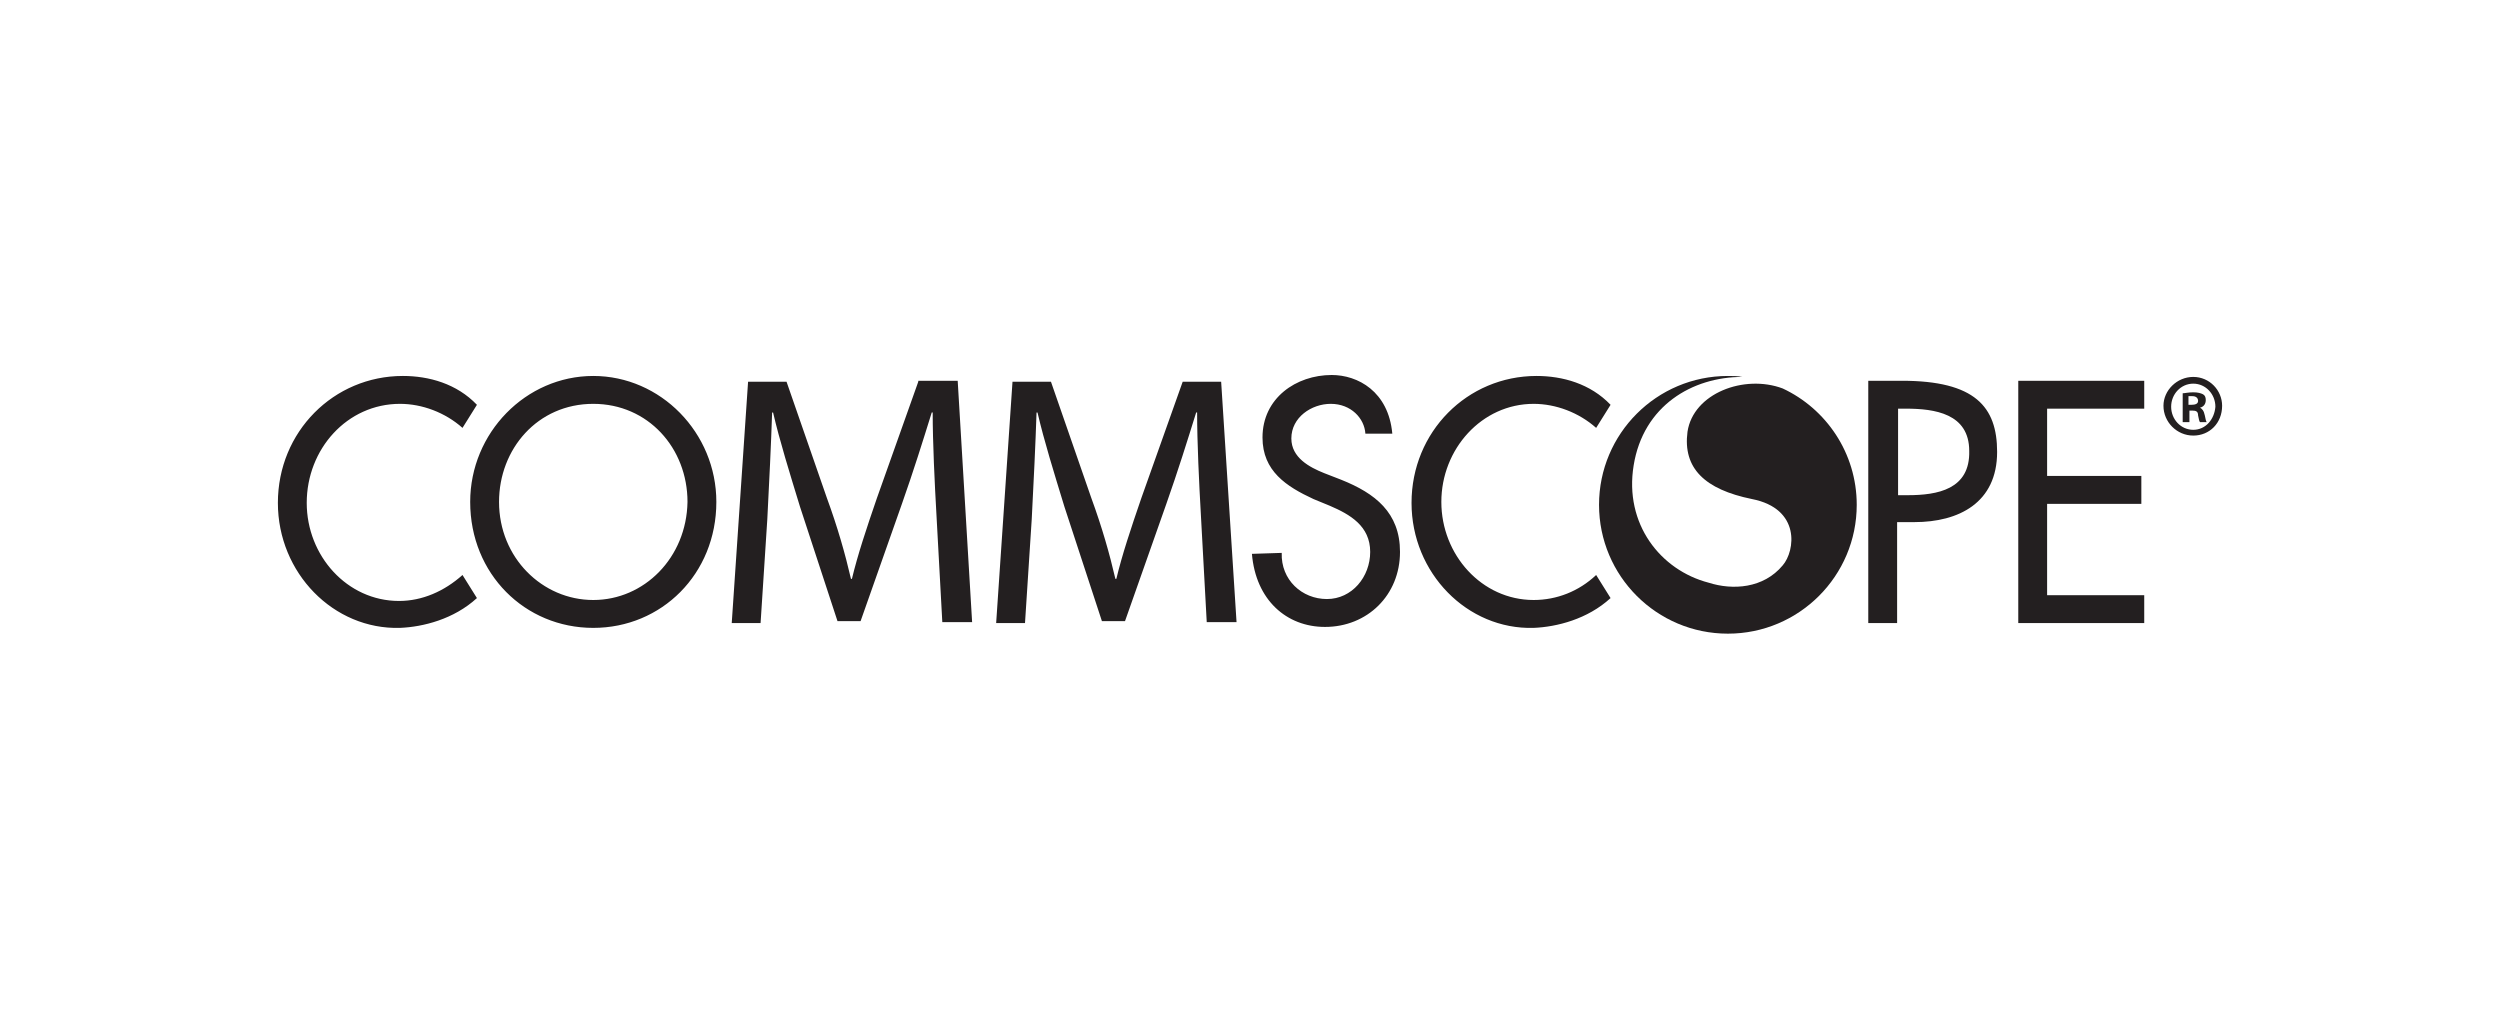
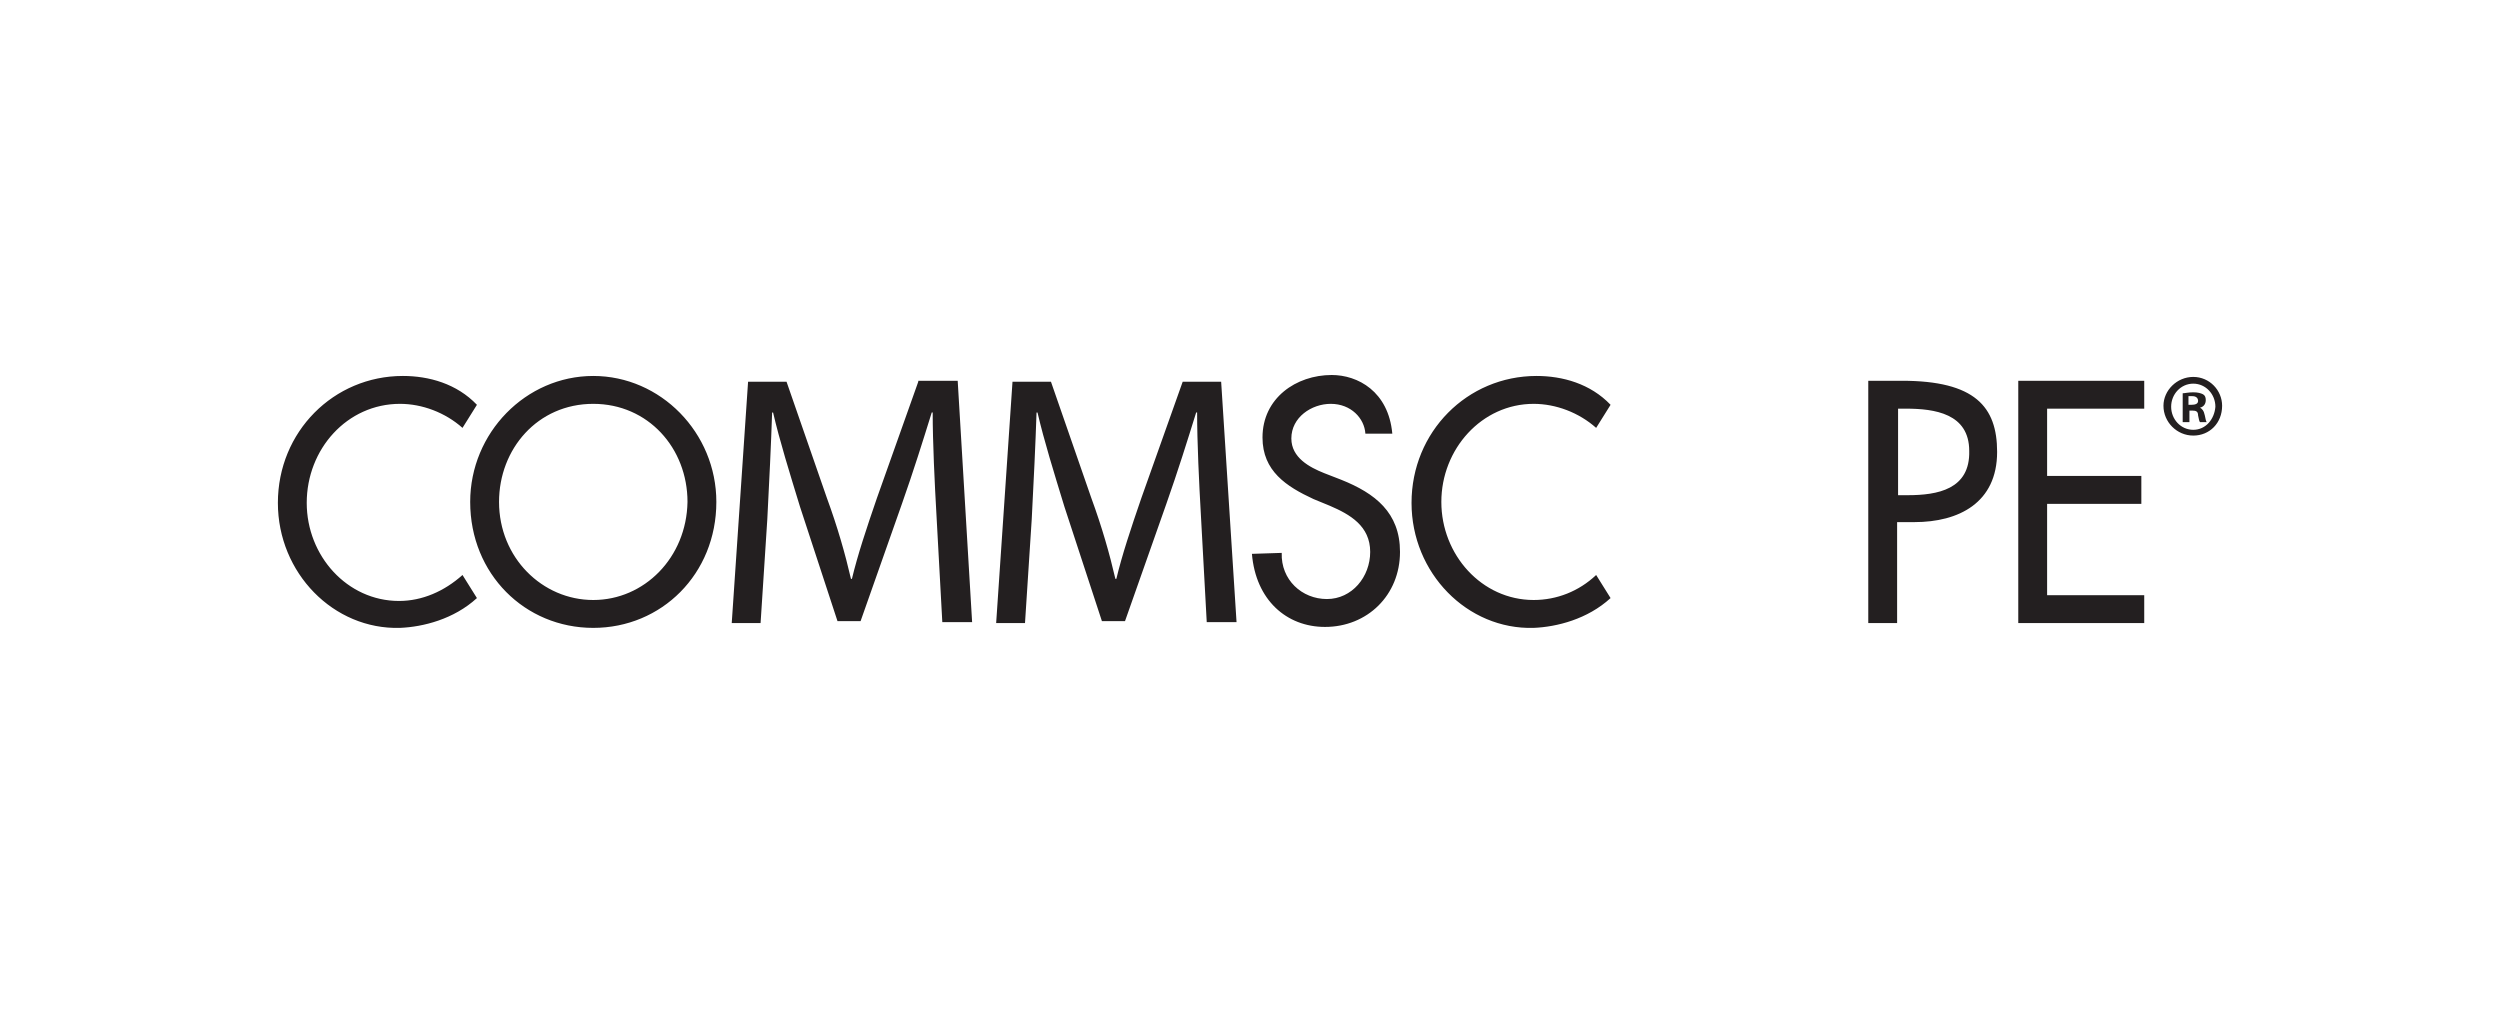
<svg xmlns="http://www.w3.org/2000/svg" version="1.1" x="0px" y="0px" viewBox="0 0 260 105" style="enable-background:new 0 0 260 105;" xml:space="preserve">
  <style type="text/css">
	.st0{fill:#FFFFFF;}
	.st1{fill:#FFFFFF;stroke:#C7C8C8;stroke-width:2;stroke-miterlimit:10;}
	.st2{fill:url(#SVGID_1_);}
	.st3{fill:#627D77;}
	.st4{fill-rule:evenodd;clip-rule:evenodd;fill:#040203;}
	.st5{fill-rule:evenodd;clip-rule:evenodd;fill:#0081C2;}
	.st6{fill:#1F286F;}
	.st7{fill:#E40055;}
	.st8{fill-rule:evenodd;clip-rule:evenodd;fill:#0071AE;}
	.st9{fill-rule:evenodd;clip-rule:evenodd;fill:#81B9D9;}
	.st10{fill-rule:evenodd;clip-rule:evenodd;fill:#B1D6A0;}
	.st11{fill-rule:evenodd;clip-rule:evenodd;fill:#00A439;}
	.st12{fill:#41C363;}
	.st13{clip-path:url(#SVGID_00000102536450942584994290000008233058215333938873_);}
	.st14{clip-path:url(#SVGID_00000060714846962678590040000011628167794669392816_);}
	.st15{clip-path:url(#SVGID_00000177445358217317767240000003915816364732308133_);}
	.st16{fill:#231815;}
	.st17{fill:none;}
	.st18{fill:#9DC814;}
	.st19{fill:#00125E;}
	.st20{fill:#2D2A26;}
	.st21{fill:#00B451;}
	.st22{fill:#E60012;}
	.st23{fill:#002F87;}
	.st24{fill:#CE0E2D;}
	.st25{fill:#545251;}
	.st26{fill:#E5002D;}
	.st27{fill-rule:evenodd;clip-rule:evenodd;fill:#043D86;}
	.st28{fill-rule:evenodd;clip-rule:evenodd;fill:#FFFFFF;}
	.st29{fill-rule:evenodd;clip-rule:evenodd;fill:#231F20;}
	.st30{fill:#0F3B89;}
</style>
  <g id="图层_2">
    <rect x="0" class="st0" width="260" height="105" />
  </g>
  <g id="图层_1">
    <g id="Symbols">
      <g id="Desktop---Header-_x2F_-Base" transform="translate(-130, -34)">
        <g id="logo_header" transform="translate(130, 34)">
          <path id="Fill-1" class="st29" d="M227.9,42.1h-0.3v-0.9c0.1,0,0.2,0,0.4,0c0.4,0,0.6,0.2,0.6,0.5      C228.6,42,228.3,42.1,227.9,42.1z M228.8,42.4L228.8,42.4c0.4-0.1,0.6-0.4,0.6-0.8c0-0.3-0.1-0.5-0.3-0.6      c-0.2-0.1-0.5-0.2-1-0.2c-0.5,0-0.9,0.1-1.1,0.1v3h0.7v-1.2h0.3c0.4,0,0.6,0.1,0.6,0.5c0.1,0.4,0.1,0.6,0.2,0.7h0.7      c-0.1-0.1-0.1-0.3-0.2-0.7C229.2,42.7,229,42.5,228.8,42.4z M228.1,44.7c-1.3,0-2.3-1.1-2.3-2.4c0-1.3,1-2.4,2.3-2.4h0      c1.3,0,2.3,1.1,2.3,2.4C230.3,43.6,229.4,44.7,228.1,44.7z M228.1,39.2L228.1,39.2c-1.7,0-3.1,1.4-3.1,3c0,1.7,1.4,3.1,3.1,3.1      c1.7,0,3-1.3,3-3.1C231.1,40.6,229.8,39.2,228.1,39.2z M123,39.7l-4.3,12.1c-1.1,3.2-2,5.9-2.6,8.4H116      c-0.6-2.6-1.4-5.4-2.5-8.4l-4.2-12.1h-4l-1.7,25.1h3l0.7-10.8c0.2-3.8,0.4-8,0.5-11.1h0.1c0.7,3,1.7,6.2,2.8,9.8l3.9,11.9h2.4      l4.3-12.2c1.2-3.4,2.2-6.6,3.1-9.5h0.1c0,3.1,0.2,7.3,0.4,10.8l0.6,11h3.1L127,39.7H123z M95.5,39.7l-4.3,12.1      c-1.1,3.2-2,5.9-2.6,8.4h-0.1c-0.6-2.6-1.4-5.4-2.5-8.4l-4.2-12.1h-4l-1.7,25.1h3L79.8,54c0.2-3.8,0.4-8,0.5-11.1h0.1      c0.7,3,1.7,6.2,2.8,9.8l3.9,11.9h2.4l4.3-12.2c1.2-3.4,2.2-6.6,3.1-9.5H97c0,3.1,0.2,7.3,0.4,10.8l0.6,11h3.1l-1.5-25.1H95.5z       M159.5,42c2.3,0,4.7,0.9,6.5,2.5l1.5-2.4c-2.1-2.2-5-3-7.7-3c-7.2,0-13,5.8-13,13.2c0,7.3,5.8,13.2,12.7,13      c2.4-0.1,5.6-0.9,8-3.1l-1.5-2.4c-1.8,1.7-4.1,2.6-6.5,2.6c-5.4,0-9.6-4.7-9.6-10.2C149.9,46.7,154.1,42,159.5,42z M209.9,64.8      H223v-2.9h-10.1v-9.5h9.8v-2.9h-9.8v-7H223v-2.9h-13.1V64.8z M198.4,51.5h-1v-9h0.8c3,0,6.6,0.5,6.6,4.4      C204.9,50.9,201.5,51.5,198.4,51.5z M197.8,39.6h-3.5v25.2h3V54.3h1.8c4.6,0,8.6-2,8.6-7.3C207.7,42.3,205.4,39.6,197.8,39.6z       M139.5,49.9l-1.8-0.7c-1.5-0.6-3.4-1.6-3.4-3.6c0-2.2,2.1-3.6,4.1-3.6c2.1,0,3.5,1.5,3.6,3.1l2.8,0c-0.4-4.4-3.6-6.1-6.3-6.1      c-3.7,0-7.2,2.4-7.2,6.5c0,3.5,2.5,5.1,5.3,6.4l1.7,0.7c2.1,0.9,4.2,2.1,4.2,4.8c0,2.6-1.9,4.9-4.5,4.9c-2.6,0-4.8-2-4.7-4.8      l-3.1,0.1c0.4,4.8,3.6,7.6,7.6,7.6c4.4,0,7.8-3.3,7.8-7.8C145.6,53.3,143,51.3,139.5,49.9z M61.7,62.4c-5.3,0-9.8-4.4-9.8-10.2      c0-5.5,4-10.2,9.8-10.2c5.7,0,9.8,4.6,9.8,10.2C71.4,58,67,62.4,61.7,62.4z M61.7,39.1c-7,0-12.8,5.9-12.8,13.1      c0,7.5,5.7,13.1,12.8,13.1c7.1,0,12.8-5.6,12.8-13.1C74.5,45,68.7,39.1,61.7,39.1z M41.5,62.5c-5.4,0-9.6-4.7-9.6-10.2      c0-5.6,4.2-10.3,9.7-10.3c2.3,0,4.7,0.9,6.5,2.5l1.5-2.4c-2.1-2.2-5-3-7.7-3c-7.2,0-13,5.8-13,13.2c0,7.3,5.8,13.2,12.7,13      c2.4-0.1,5.6-0.9,8-3.1l-1.5-2.4C46.2,61.5,43.9,62.5,41.5,62.5L41.5,62.5z" />
-           <path id="Fill-3" class="st29" d="M185.4,40.4c-4-1.5-9.3,0.5-9.9,4.5c-0.5,3.8,1.8,6,6.7,7c5.1,1,4.5,5.4,3.2,6.9      c-2,2.4-5.2,2.6-7.7,1.8c-5-1.3-8.8-6.1-7.8-12.2c1-6.2,6.1-9.2,11.3-9.2c-0.5-0.1-1-0.1-1.5-0.1c-7.4,0-13.4,6-13.4,13.4      c0,7.4,6,13.4,13.4,13.4c7.4,0,13.4-6,13.4-13.4C193.1,47.1,189.9,42.5,185.4,40.4" />
        </g>
      </g>
    </g>
  </g>
</svg>